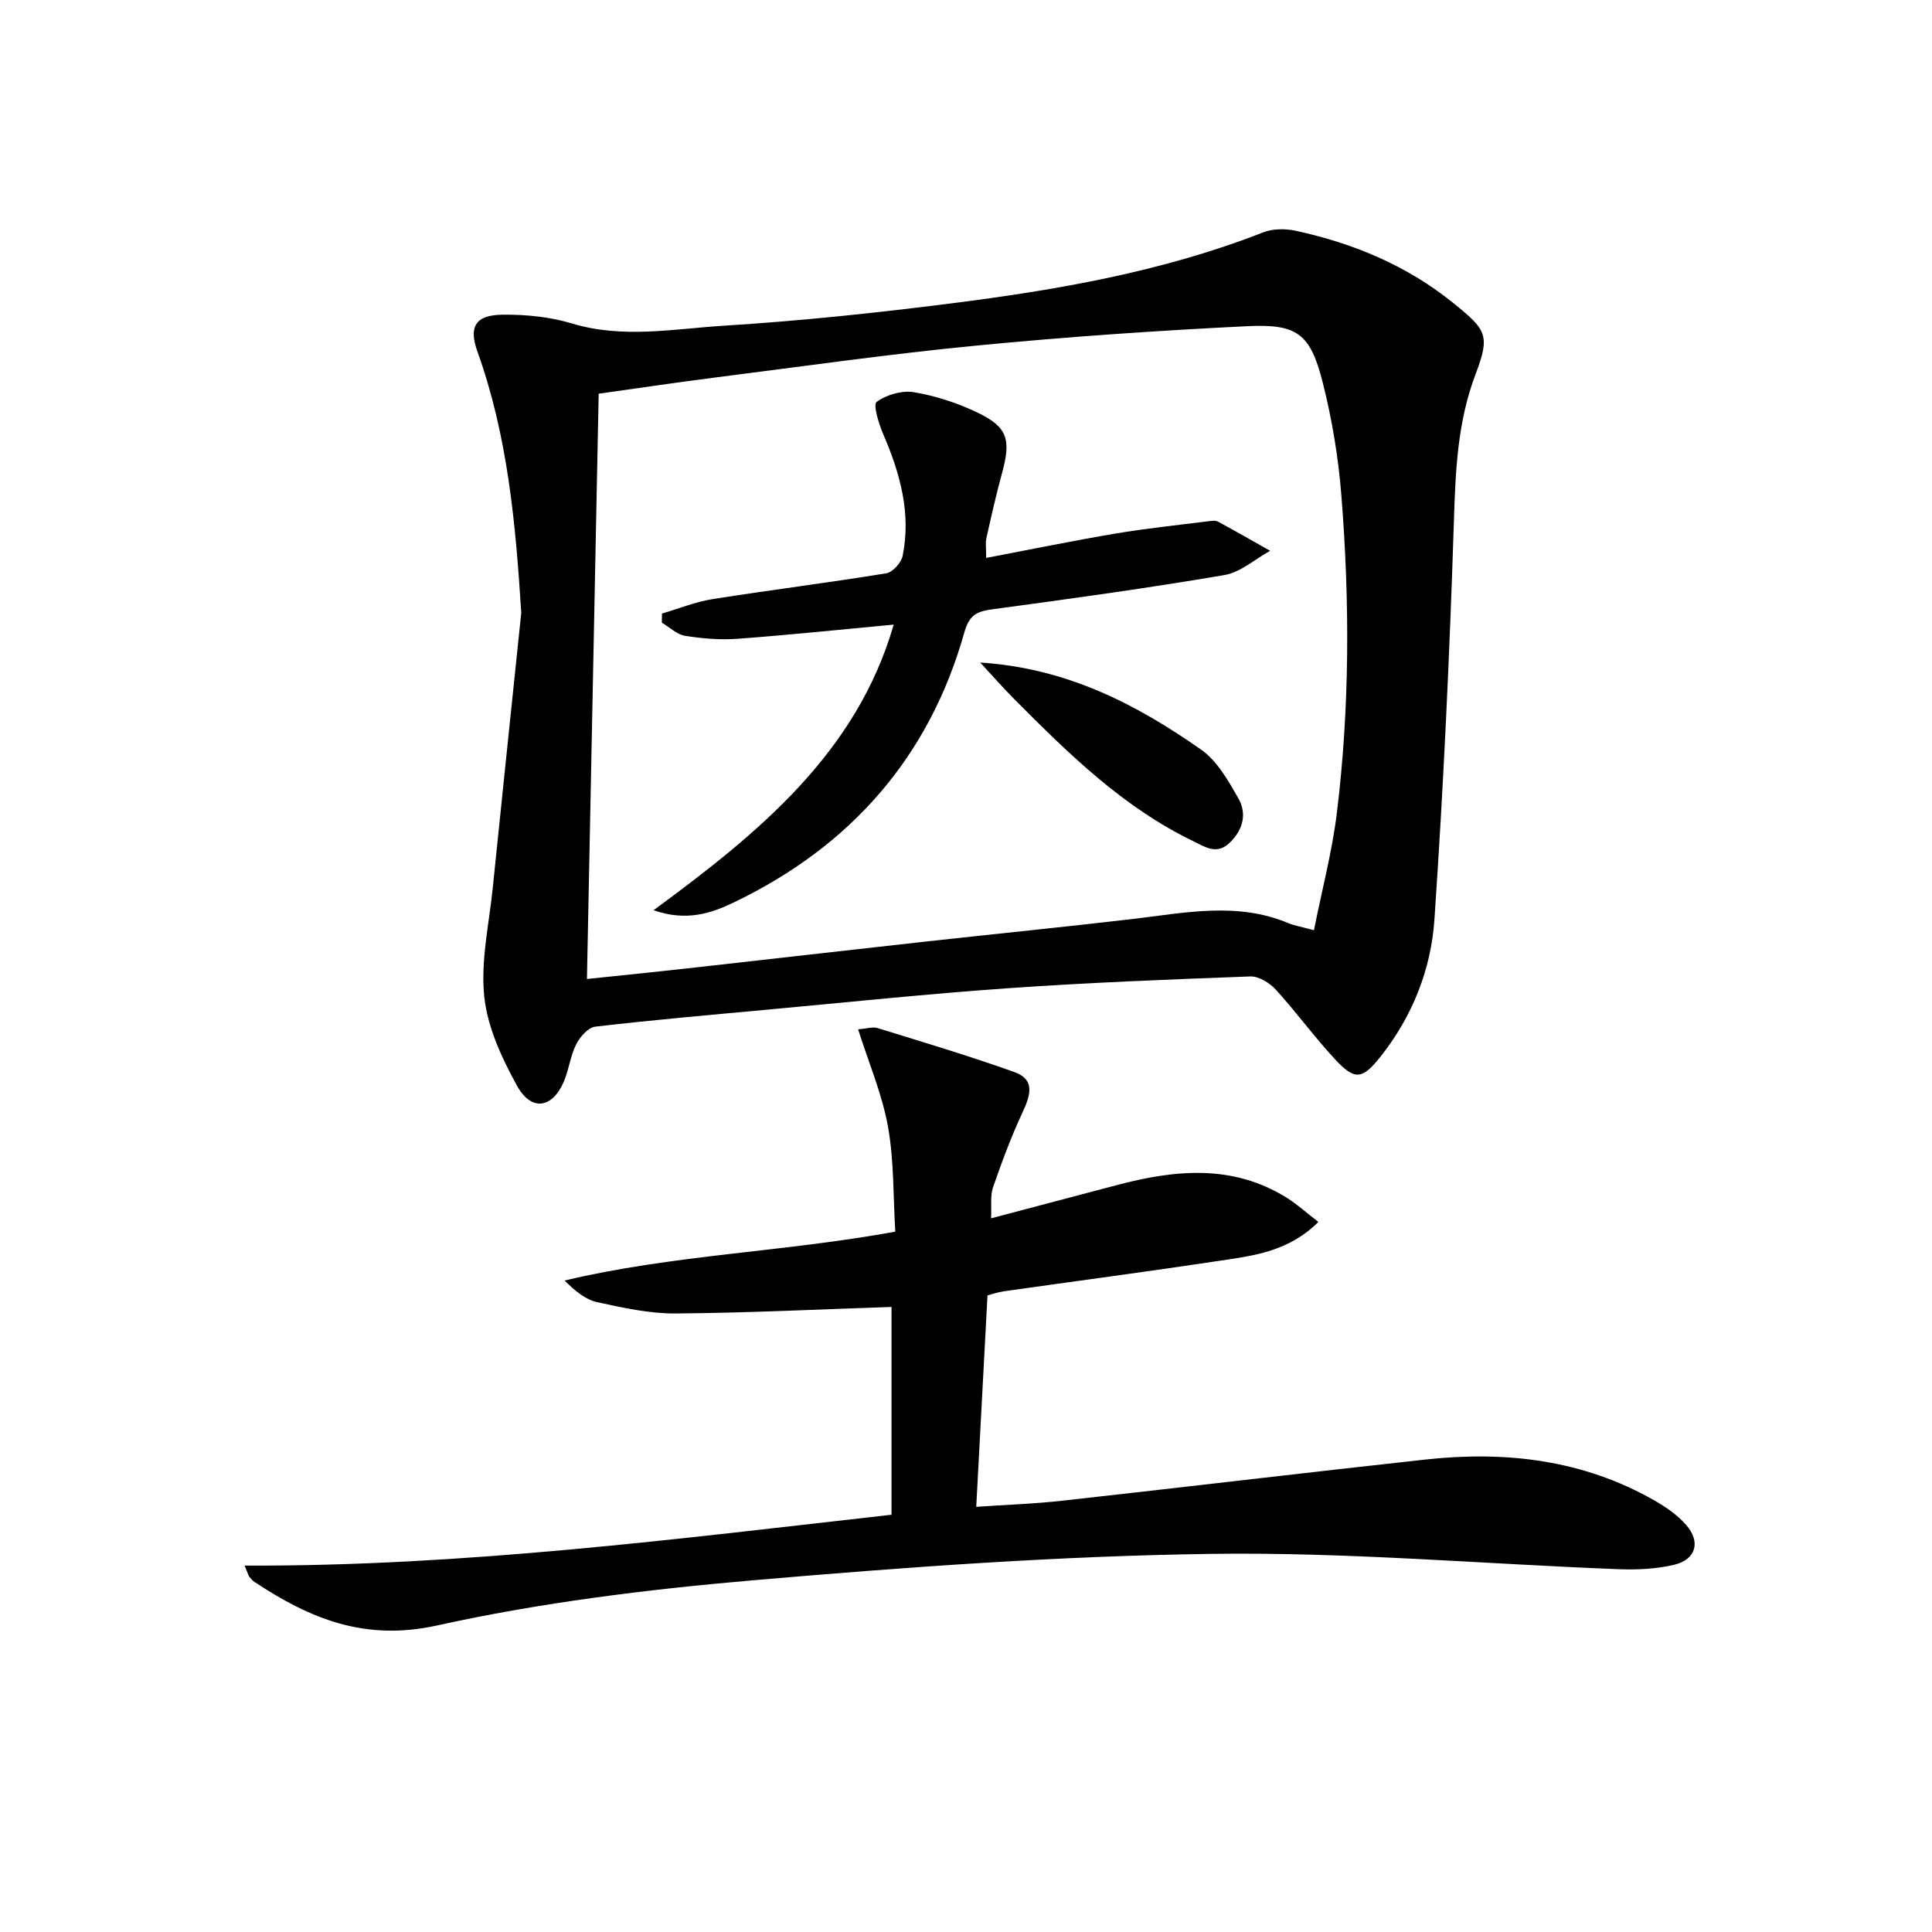
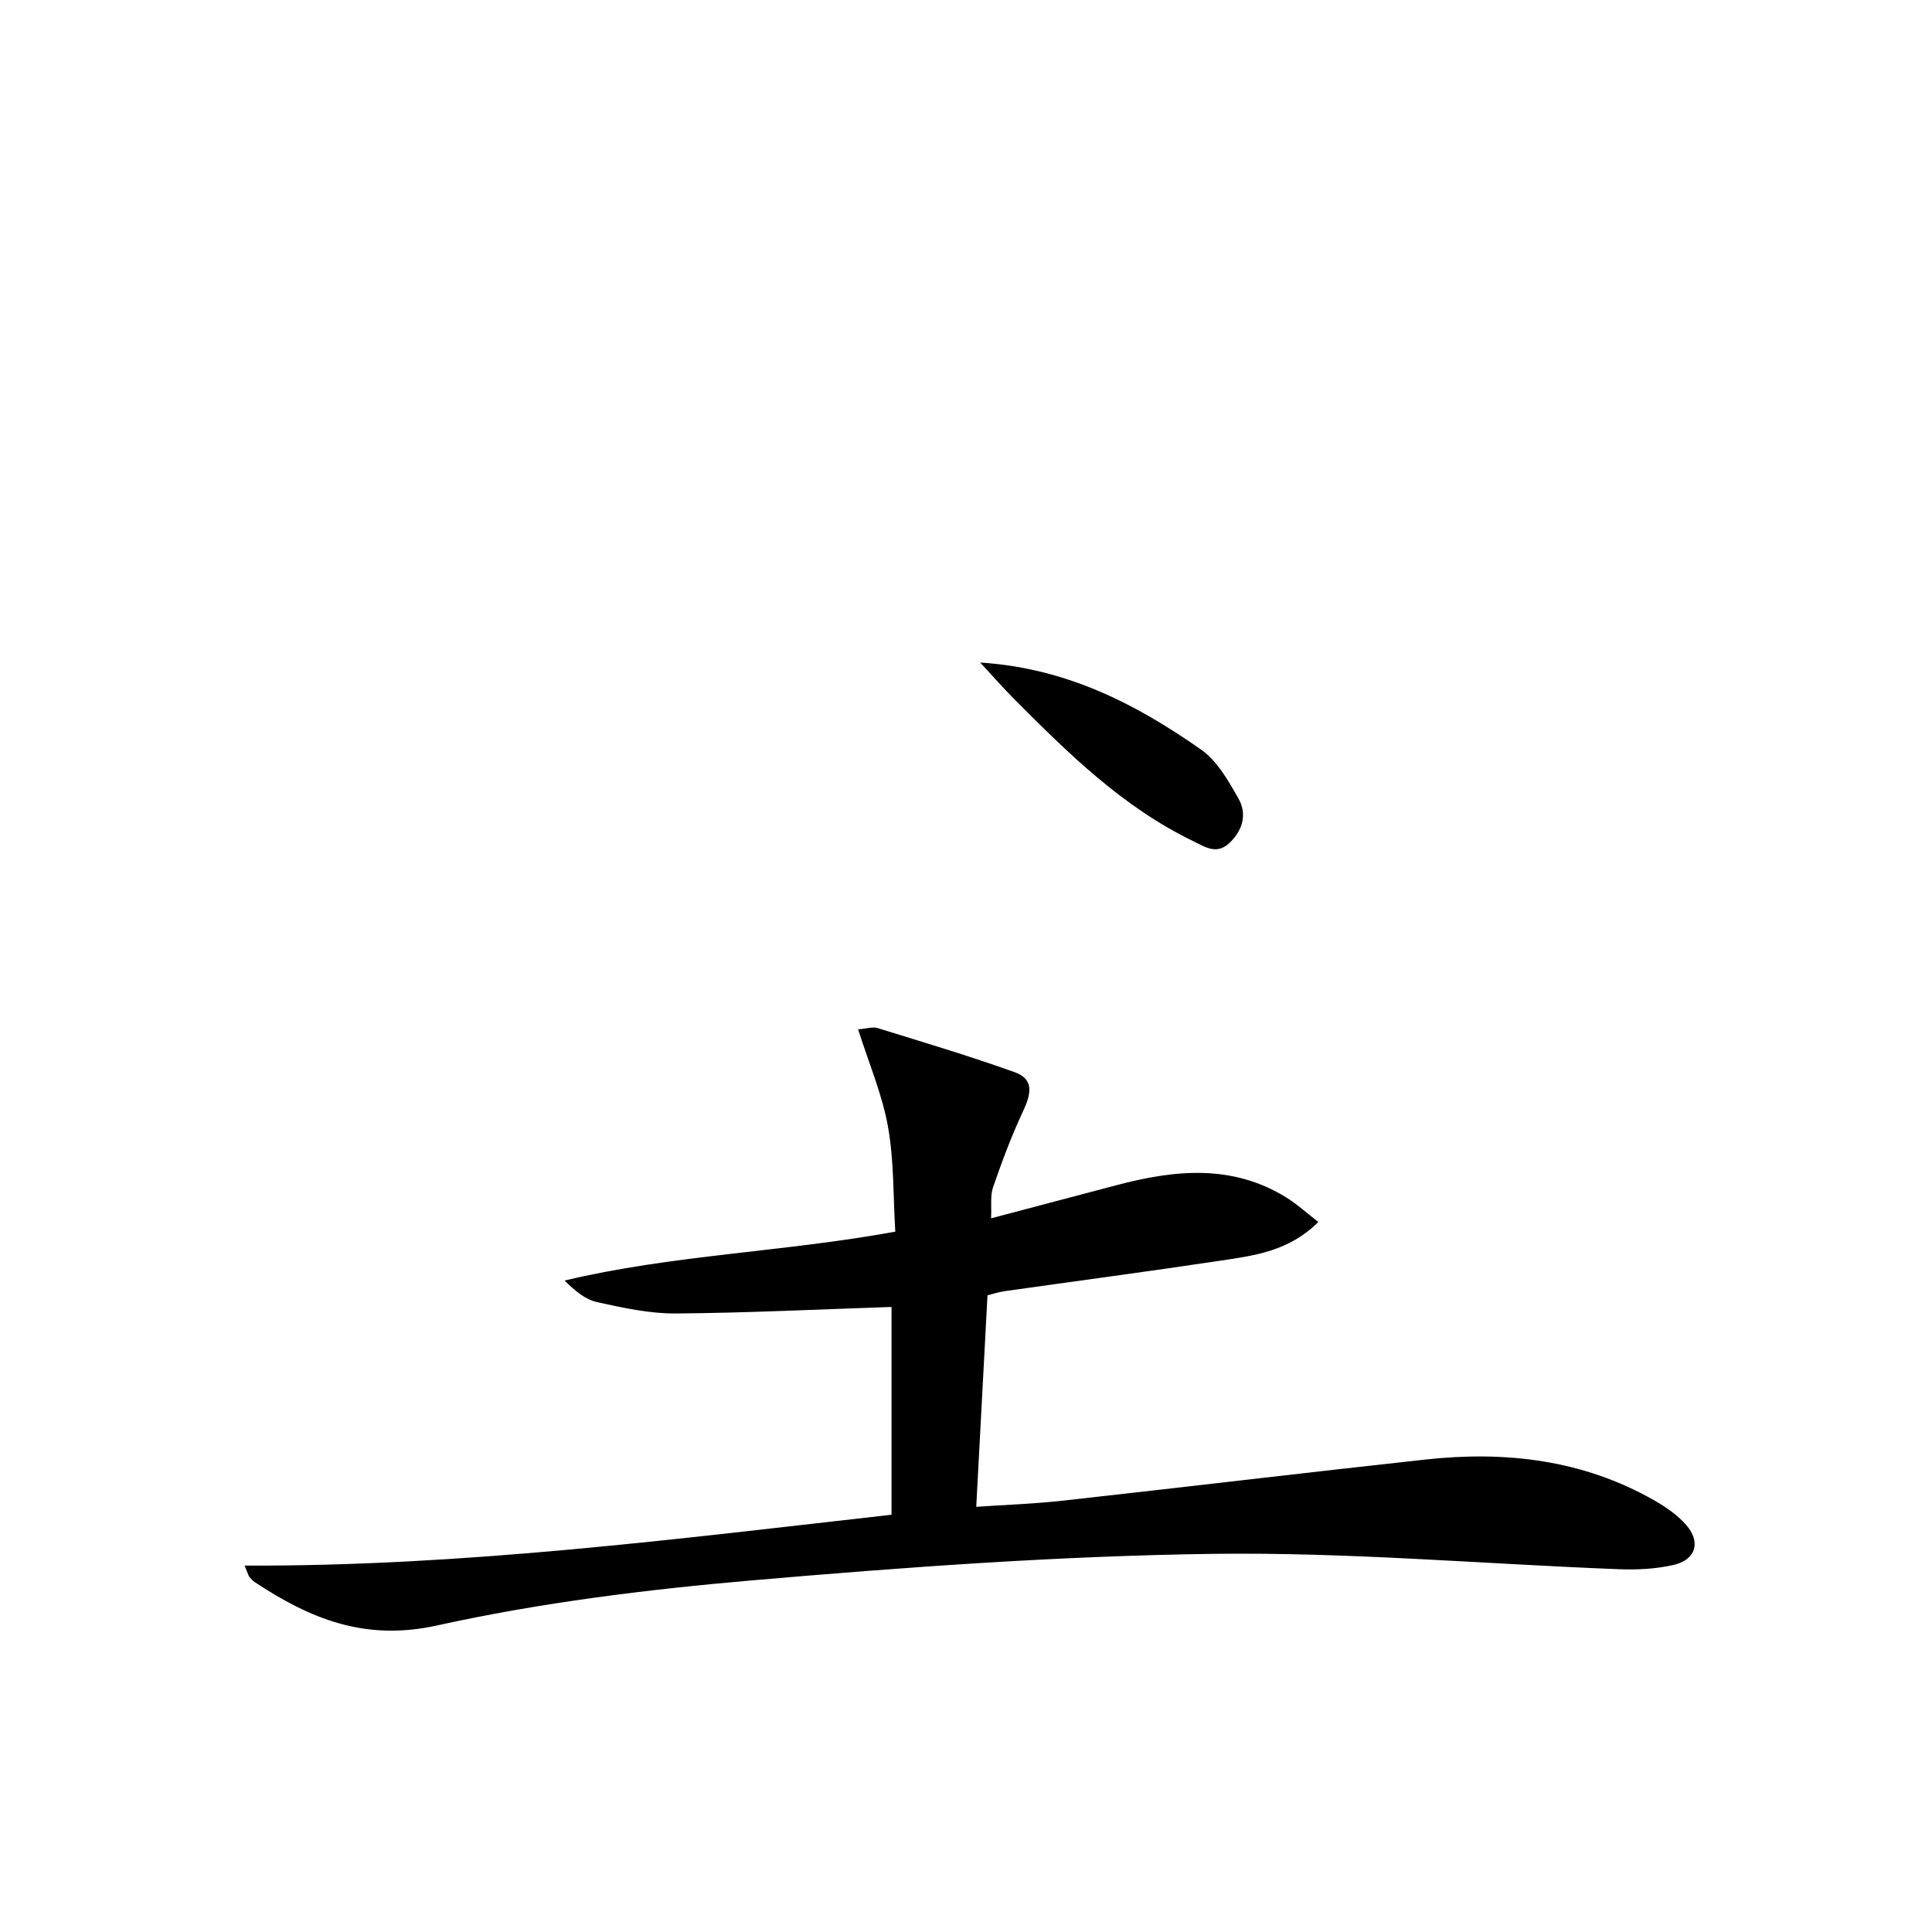
<svg xmlns="http://www.w3.org/2000/svg" enable-background="new 0 0 400 400" viewBox="0 0 400 400">
-   <path d="m107.92 126.88c-1.16-18.48-2.8-36.61-9.07-54.08-1.87-5.21-.39-7.61 5.31-7.65 4.76-.04 9.72.45 14.25 1.82 10.58 3.2 21.16 1.1 31.65.45 15.57-.97 31.12-2.61 46.6-4.57 22.07-2.8 43.97-6.56 64.86-14.74 1.98-.77 4.54-.8 6.65-.35 12 2.59 23.12 7.2 32.77 15.02 6.8 5.5 7.63 6.62 4.57 14.67-3.75 9.87-4.16 19.94-4.49 30.31-.88 27.57-2.16 55.13-4.04 82.65-.7 10.3-4.57 20.06-11.16 28.36-3.8 4.78-5.34 4.94-9.43.53-4.29-4.63-8.02-9.77-12.27-14.43-1.27-1.39-3.51-2.77-5.26-2.71-16.77.62-33.56 1.28-50.3 2.45-16.73 1.18-33.42 2.93-50.13 4.47-11.74 1.08-23.49 2.11-35.2 3.48-1.47.17-3.15 2.11-3.93 3.65-1.19 2.33-1.48 5.1-2.49 7.54-2.35 5.72-6.77 6.48-9.77 1.04-3.15-5.71-6.11-12.11-6.78-18.46-.77-7.36 1-15 1.76-22.51 1.94-18.98 3.93-37.96 5.9-56.94zm164.12 65.71c1.68-8.43 3.76-16.27 4.74-24.25 2.68-21.85 2.68-43.8.94-65.72-.62-7.89-1.93-15.81-3.88-23.48-2.53-9.97-5.19-12.11-15.52-11.61-18.74.91-37.48 2.21-56.16 4.02-18 1.74-35.92 4.3-53.87 6.58-8.17 1.04-16.32 2.26-24.34 3.38-.82 40.69-1.62 80.86-2.43 121.18 6.87-.72 13.62-1.4 20.37-2.15 16.65-1.86 33.3-3.78 49.95-5.62 14.19-1.57 28.4-2.98 42.58-4.64 10.83-1.27 21.65-3.63 32.33.85 1.21.5 2.53.71 5.29 1.46z" />
  <path d="m50.64 324.14c45.22.18 89.34-5.5 133.94-10.53 0-14.53 0-29.07 0-43.02-14.91.49-29.8 1.24-44.7 1.35-5.41.04-10.9-1.18-16.24-2.34-2.42-.53-4.57-2.31-6.75-4.48 22.39-5.33 45.29-5.88 68.47-10.12-.45-7.31-.24-14.68-1.52-21.78-1.21-6.71-3.97-13.15-6.18-20.11 1.81-.14 3.04-.57 4.03-.26 9.5 2.94 19.05 5.79 28.4 9.14 4.29 1.54 3.23 4.85 1.63 8.28-2.35 5.04-4.3 10.28-6.12 15.54-.61 1.77-.28 3.86-.41 6.43 9.08-2.4 17.54-4.64 26-6.87 12.03-3.17 23.94-4.41 35.2 2.6 2.17 1.35 4.08 3.11 6.56 5.02-6.05 6.05-13.2 6.96-20.17 8-14.95 2.25-29.93 4.23-44.9 6.35-1.27.18-2.5.62-3.43.85-.78 14.67-1.54 28.89-2.33 43.78 6.31-.43 12.07-.62 17.78-1.26 25.09-2.78 50.16-5.79 75.25-8.53 16.55-1.81 32.55.03 47.3 8.43 2.42 1.38 4.84 3.04 6.65 5.11 3.09 3.53 2.02 7.19-2.52 8.26-3.66.86-7.57 1.05-11.35.91-28.08-1.08-56.17-3.56-84.23-3.18-31.71.43-63.44 2.74-95.06 5.47-21.95 1.89-44 4.62-65.48 9.36-14.94 3.3-26.26-1.41-37.73-8.99-.41-.27-.76-.65-1.07-1.04-.19-.21-.26-.55-1.02-2.37z" />
-   <path d="m135.31 188.45c22.02-16.16 42.08-32.69 49.72-59.13-10.99 1.02-21.62 2.14-32.27 2.93-3.61.27-7.33-.04-10.92-.61-1.7-.27-3.21-1.78-4.81-2.72.01-.63.01-1.26.02-1.89 3.49-1.02 6.91-2.42 10.47-2.99 11.97-1.89 23.99-3.39 35.95-5.34 1.34-.22 3.12-2.18 3.41-3.6 1.79-8.82-.52-17.07-3.99-25.15-.93-2.17-2.18-6.16-1.39-6.74 2.04-1.5 5.28-2.43 7.77-2 4.51.77 9.04 2.25 13.17 4.24 6.2 2.98 6.91 5.61 5.02 12.5-1.23 4.47-2.24 9-3.25 13.53-.21.94-.03 1.96-.03 4.03 9.1-1.73 17.93-3.55 26.81-5.05 6.36-1.07 12.79-1.73 19.19-2.54.65-.08 1.45-.21 1.98.07 3.63 1.96 7.21 4.02 10.81 6.05-3.15 1.73-6.13 4.45-9.47 5.02-15.85 2.7-31.78 4.9-47.71 7.04-3.26.44-5.04.96-6.11 4.75-7.26 25.87-23.54 44.32-47.61 55.92-4.77 2.31-9.93 4.07-16.76 1.68z" />
  <path d="m202.94 137.17c17.98 1.16 32.32 8.64 45.72 18.02 3.32 2.32 5.63 6.41 7.72 10.08 1.74 3.05 1.12 6.28-1.62 9.05-2.76 2.79-5.13 1.08-7.6-.11-14.63-7.04-25.99-18.22-37.23-29.53-2.2-2.21-4.26-4.56-6.99-7.51z" />
</svg>